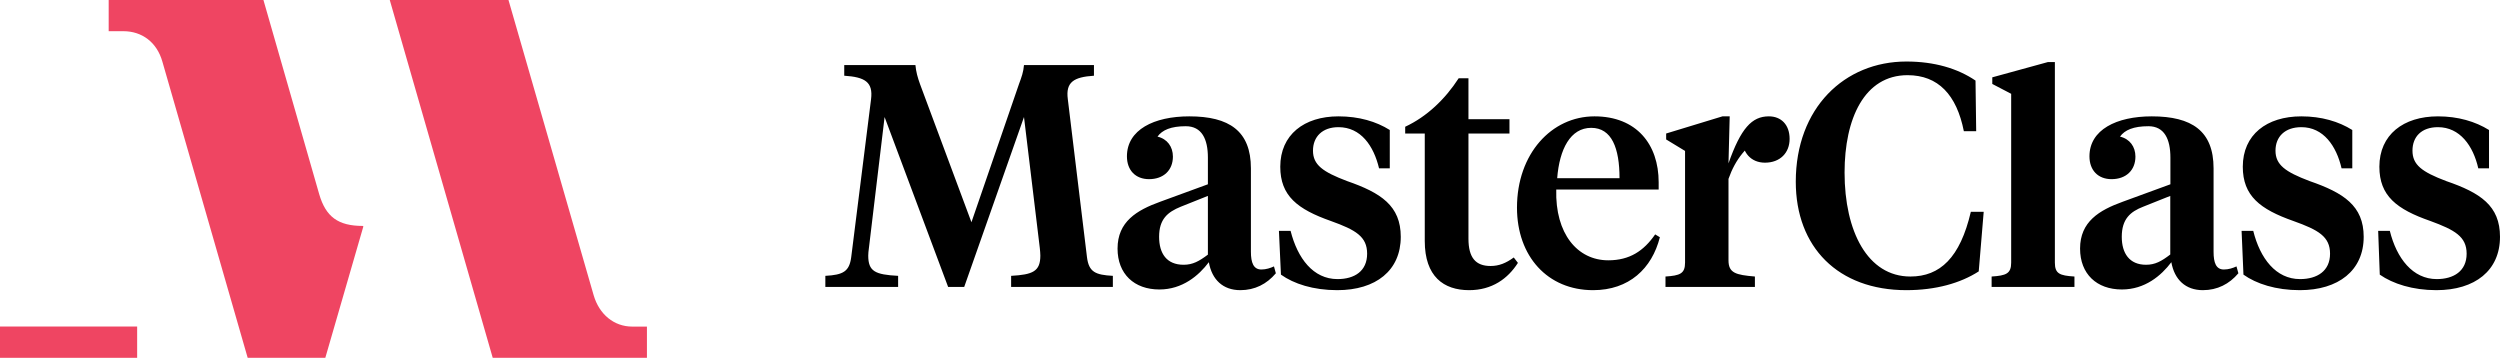
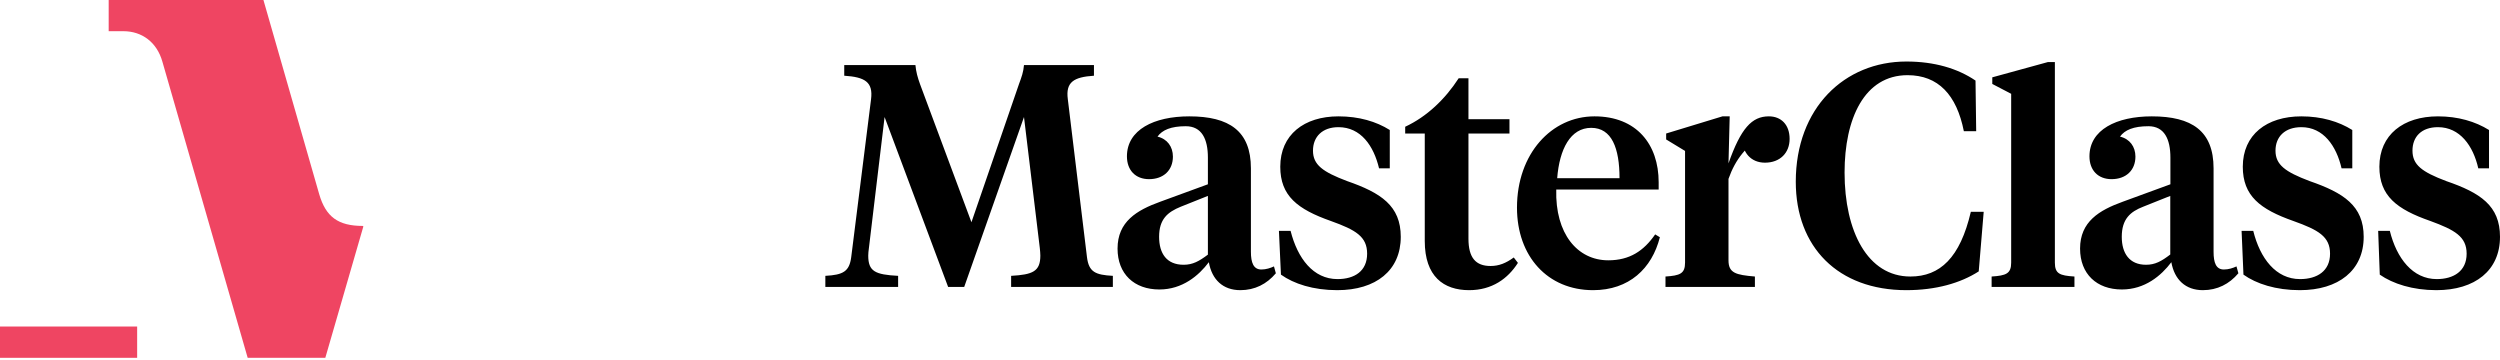
<svg xmlns="http://www.w3.org/2000/svg" width="100%" height="100%" viewBox="0 0 584 84" fill="none">
  <path d="M74.568 45.37L61.539 0.004H25.388V7.287H28.821C33.099 7.287 36.644 9.797 37.945 14.443L57.856 83.579H75.995L84.884 52.889L84.758 52.778C78.957 52.777 76.105 50.628 74.568 45.37Z" fill="#EF4562" />
-   <path d="M147.691 76.292C143.426 76.292 139.992 73.433 138.691 69.011L118.781 0H91.048L115.097 83.575H151.124V76.292H147.691Z" fill="#EF4562" />
  <path d="M0 76.276V83.586H32.039V83.572V76.29V76.276H0Z" fill="#EF4562" />
  <path d="M239.205 27.338L225.24 67.025H221.481L206.641 27.338L202.977 57.938C202.883 58.506 202.821 59.326 202.821 59.704C202.821 63.397 204.418 64.154 209.801 64.437V67.024H192.802V64.437C196.996 64.217 198.405 63.397 198.843 60.083L203.479 23.174C203.979 19.169 202.071 18.001 197.215 17.687V15.192H213.842C213.999 16.804 214.343 18.065 214.938 19.705L226.93 51.914L238.045 19.61C238.64 18.001 239.078 16.804 239.203 15.192H255.547V17.687C250.819 18.001 248.91 19.169 249.442 23.174L253.919 60.083C254.357 63.555 255.891 64.217 259.963 64.437V67.024H236.199V64.437C241.271 64.153 243.024 63.397 243.024 59.704C243.024 59.262 242.961 58.506 242.898 57.938L239.205 27.338ZM292.213 58.822C292.213 61.345 292.808 62.956 294.657 62.956C295.752 62.956 296.786 62.609 297.6 62.231L298.038 63.839C295.91 66.362 293.123 67.781 289.74 67.781C285.671 67.781 283.103 65.32 282.383 61.25C280.033 64.374 276.214 67.623 270.829 67.623C264.942 67.623 261.06 63.996 261.06 58.064C261.06 51.787 265.537 49.104 271.049 47.117L282.164 43.049V36.801C282.164 32.513 280.753 29.485 276.997 29.485C273.554 29.485 271.487 30.367 270.392 31.913C272.677 32.449 273.992 34.279 273.992 36.581C273.992 39.769 271.8 41.851 268.417 41.851C265.256 41.851 263.252 39.77 263.252 36.519C263.252 30.305 269.575 27.181 277.81 27.181C287.141 27.181 292.213 30.59 292.213 39.329V58.822ZM282.164 59.483V45.762L275.838 48.285C272.739 49.547 270.767 51.189 270.767 55.321C270.767 59.2 272.52 61.849 276.496 61.849C278.624 61.849 280.095 61.03 282.164 59.483ZM299.228 64.154L298.758 53.933H301.482C303.11 60.367 306.775 65.196 312.44 65.196C316.419 65.196 319.361 63.334 319.361 59.264C319.361 55.258 316.7 53.713 310.907 51.631C303.11 48.885 299.071 45.763 299.071 38.947C299.071 31.472 304.646 27.181 312.66 27.181C317.452 27.181 321.491 28.382 324.652 30.368V39.329H322.148C320.896 34.059 317.89 29.706 312.66 29.706C308.935 29.706 306.712 31.914 306.712 35.194C306.712 38.505 308.998 40.147 314.663 42.293C322.586 45.036 327.219 48.064 327.219 55.321C327.219 63.177 321.428 67.782 312.378 67.782C306.775 67.781 302.233 66.299 299.228 64.154ZM343.032 27.844H352.612V31.188H343.032V55.763C343.032 60.209 344.722 62.136 348.197 62.136C350.17 62.136 351.799 61.471 353.616 60.146L354.585 61.408C352.237 65.1 348.541 67.781 343.188 67.781C337.237 67.781 332.824 64.595 332.824 56.298V31.188H328.253V29.61C333.324 27.243 337.582 23.174 340.746 18.285H343.031V27.844H343.032ZM387.464 42.576V44.279H363.54C363.259 54.594 368.487 60.808 375.691 60.808C380.7 60.808 383.986 58.6 386.647 54.753L387.745 55.416C385.897 62.735 380.541 67.782 372.148 67.782C361.505 67.782 354.367 59.862 354.367 48.507C354.367 35.92 362.446 27.181 372.461 27.181C382.295 27.18 387.464 33.711 387.464 42.576ZM363.759 41.63H378.321C378.321 34.595 376.504 29.864 371.711 29.864C366.858 29.863 364.291 34.815 363.759 41.63ZM461.48 18.822L461.637 30.652H458.757C457.069 22.134 452.748 17.561 445.606 17.561C435.525 17.561 430.891 27.687 430.891 40.306C430.891 54.059 436.275 64.596 446.262 64.596C453.185 64.596 457.882 60.21 460.386 49.483H463.391L462.231 63.397C457.975 66.141 452.213 67.781 445.324 67.781C429.356 67.781 419.494 57.718 419.494 42.449C419.494 25.192 430.891 14.372 445.324 14.372C451.869 14.372 457.288 15.98 461.48 18.822ZM480.019 61.345C480.019 63.934 481.114 64.374 484.591 64.596V67.025H465.242V64.596C468.622 64.375 469.81 63.934 469.81 61.345V21.913L465.399 19.61V18.065L478.39 14.499H480.019V61.345ZM506.975 59.452V45.761L500.653 48.285C497.645 49.452 495.644 51.156 495.644 55.32C495.644 59.168 497.426 61.848 501.309 61.848C503.439 61.849 504.912 61.03 506.975 59.452ZM524.072 64.154L523.635 53.933H526.358C527.956 60.367 531.648 65.196 537.286 65.196C541.264 65.196 544.299 63.334 544.299 59.264C544.299 55.258 541.576 53.713 535.751 51.631C527.956 48.885 523.916 45.763 523.916 38.947C523.916 31.472 529.488 27.181 537.599 27.181C542.295 27.181 546.335 28.382 549.496 30.368V39.329H546.992C545.772 34.059 542.733 29.706 537.599 29.706C533.778 29.706 531.555 31.914 531.555 35.194C531.555 38.505 533.844 40.147 539.509 42.293C547.461 45.036 552.157 48.064 552.157 55.321C552.157 63.177 546.273 67.782 537.224 67.782C531.648 67.781 527.077 66.299 524.072 64.154ZM555.915 64.154L555.54 53.933H558.264C559.862 60.367 563.617 65.196 569.223 65.196C573.169 65.196 576.205 63.334 576.205 59.264C576.205 55.258 573.419 53.713 567.754 51.631C559.862 48.885 555.822 45.763 555.822 38.947C555.822 31.472 561.425 27.181 569.504 27.181C574.201 27.181 578.241 28.382 581.433 30.368V39.329H578.928C577.737 34.059 574.638 29.706 569.504 29.706C565.683 29.706 563.554 31.914 563.554 35.194C563.554 38.505 565.746 40.147 571.415 42.293C579.429 45.036 584 48.064 584 55.321C584 63.177 578.178 67.782 569.129 67.782C563.617 67.781 558.986 66.299 555.915 64.154ZM517.09 58.822C517.09 61.345 517.653 62.956 519.501 62.956C520.595 62.956 521.63 62.609 522.443 62.231L522.884 63.839C520.751 66.362 517.966 67.781 514.586 67.781C510.546 67.781 507.948 65.32 507.225 61.25C504.877 64.374 501.059 67.623 495.672 67.623C489.787 67.623 485.904 63.996 485.904 58.064C485.904 51.787 490.381 49.104 495.891 47.117L507.006 43.049V36.801C507.006 32.513 505.596 29.485 501.872 29.485C498.398 29.485 496.328 30.367 495.234 31.913C497.52 32.449 498.836 34.279 498.836 36.581C498.836 39.769 496.644 41.851 493.261 41.851C490.1 41.851 488.096 39.77 488.096 36.519C488.096 30.305 494.421 27.181 502.654 27.181C512.019 27.181 517.09 30.59 517.09 39.329V58.822ZM406.937 32.071C406.937 35.697 409.066 38 412.293 38C415.83 38 418.053 35.697 418.053 32.449C418.053 29.105 416.048 27.179 413.2 27.179C409.223 27.179 406.656 29.988 403.776 38.157L404.057 27.179H402.366L389.214 31.187V32.575L393.629 35.256V61.344C393.629 63.933 392.441 64.373 389.058 64.595V67.024H409.945V64.595C405.464 64.217 403.776 63.775 403.776 60.807V41.787C405.402 37.18 407.972 33.994 412.227 31.471L406.937 32.071Z" fill="black" />
</svg>